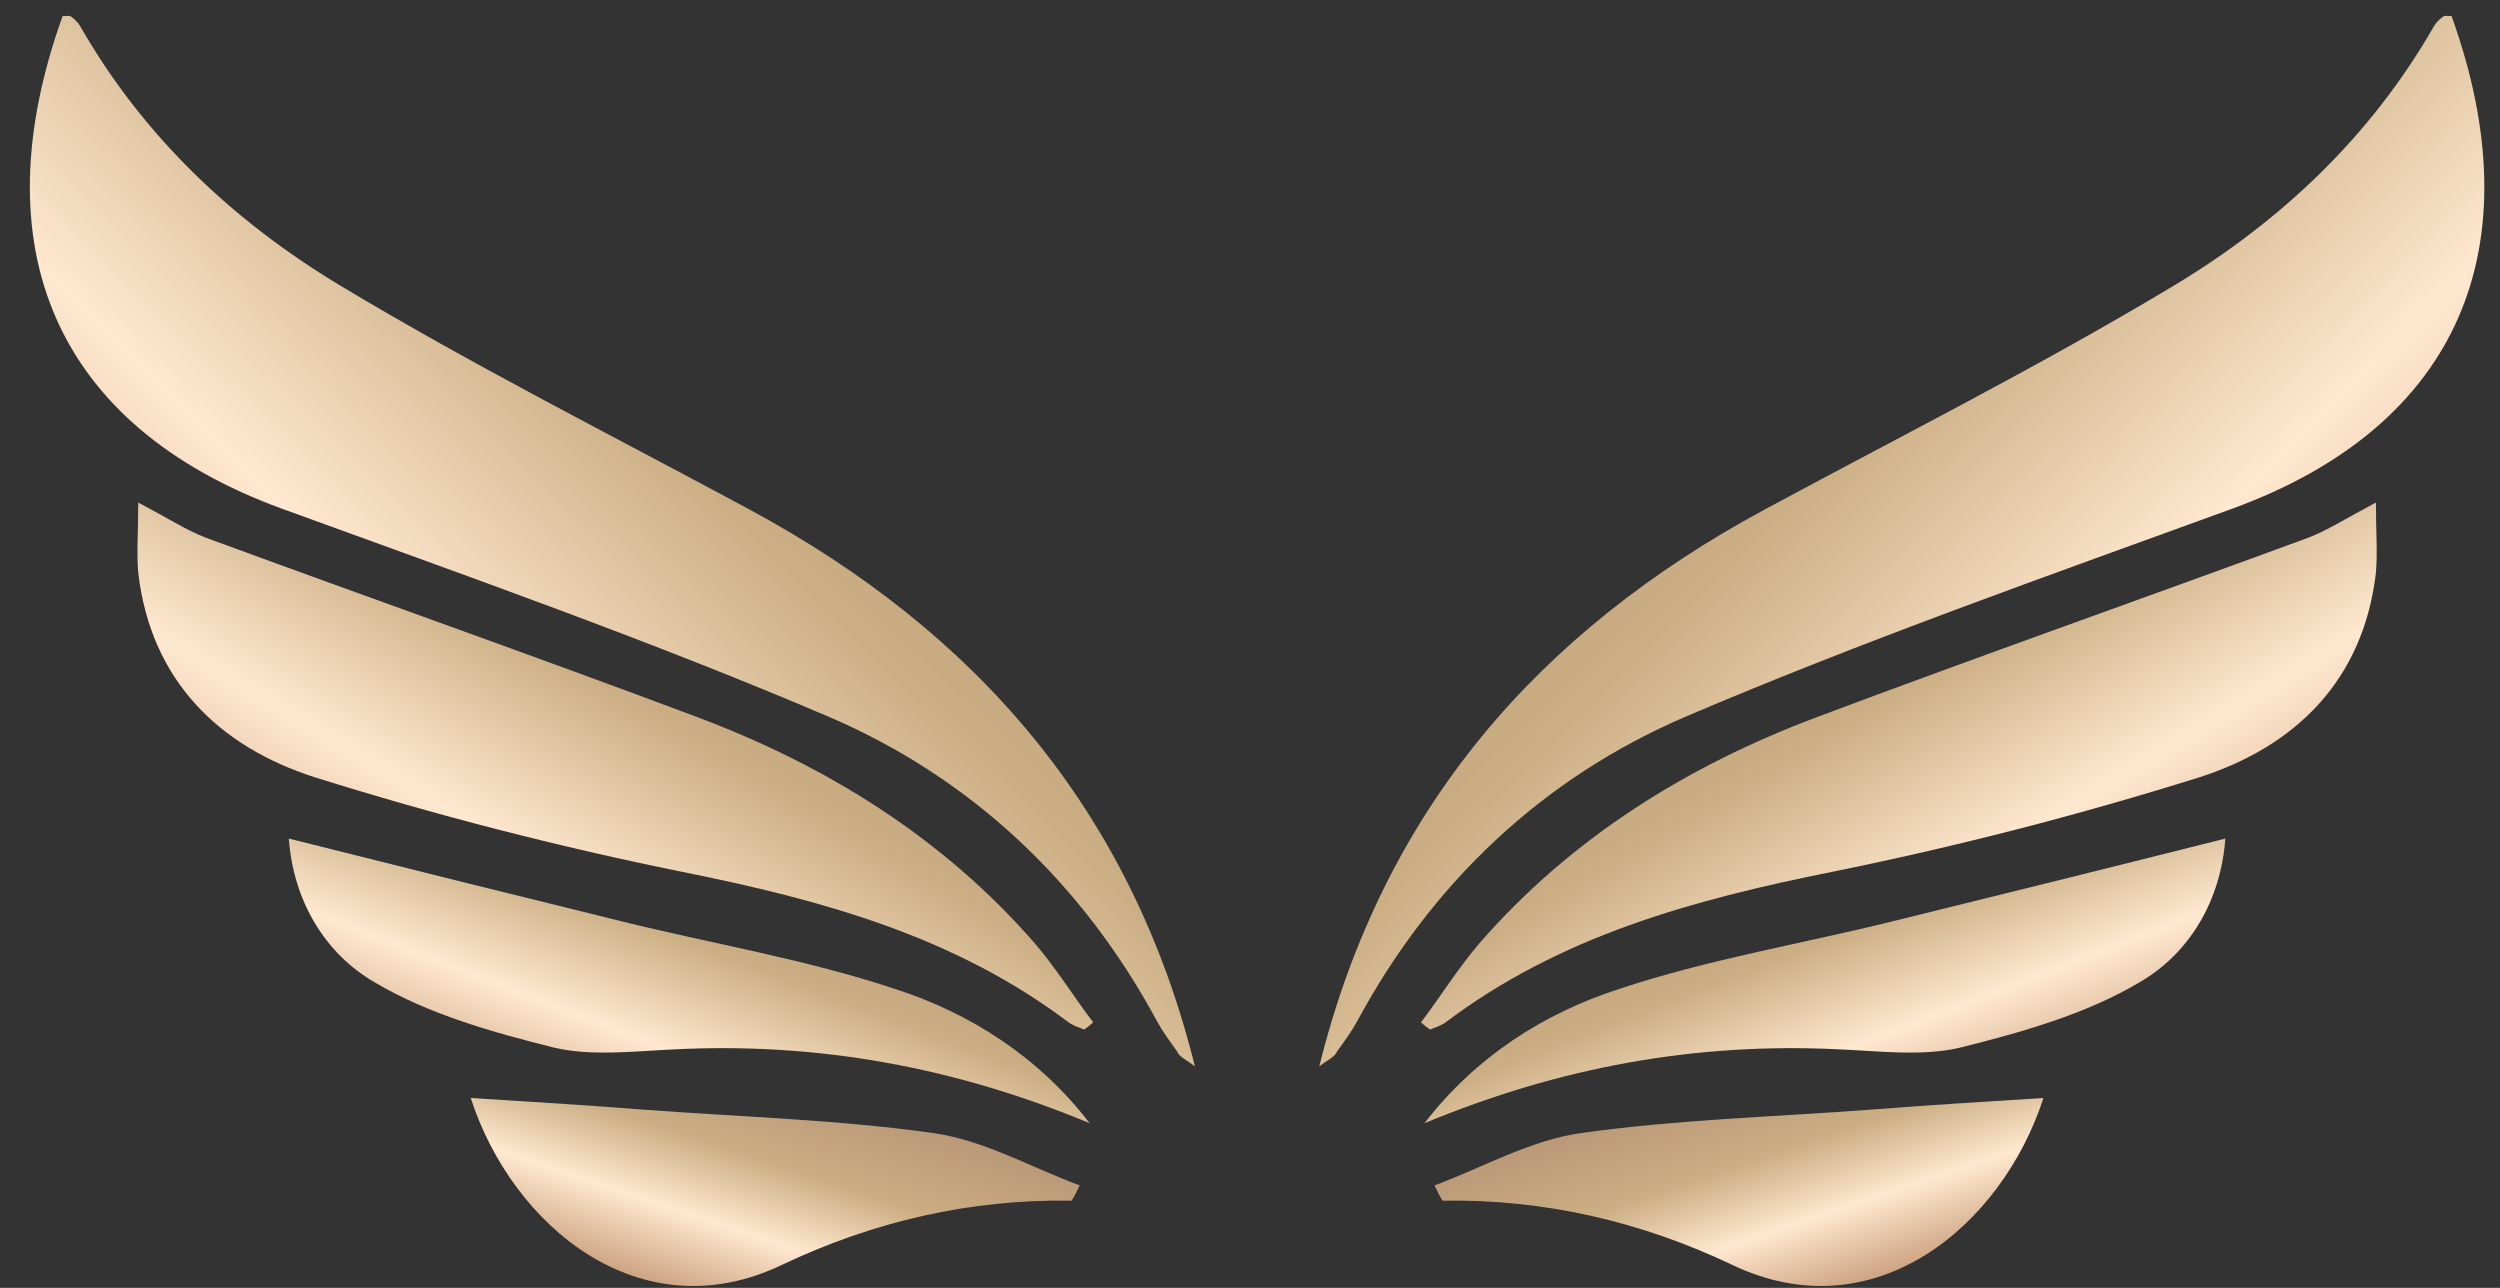
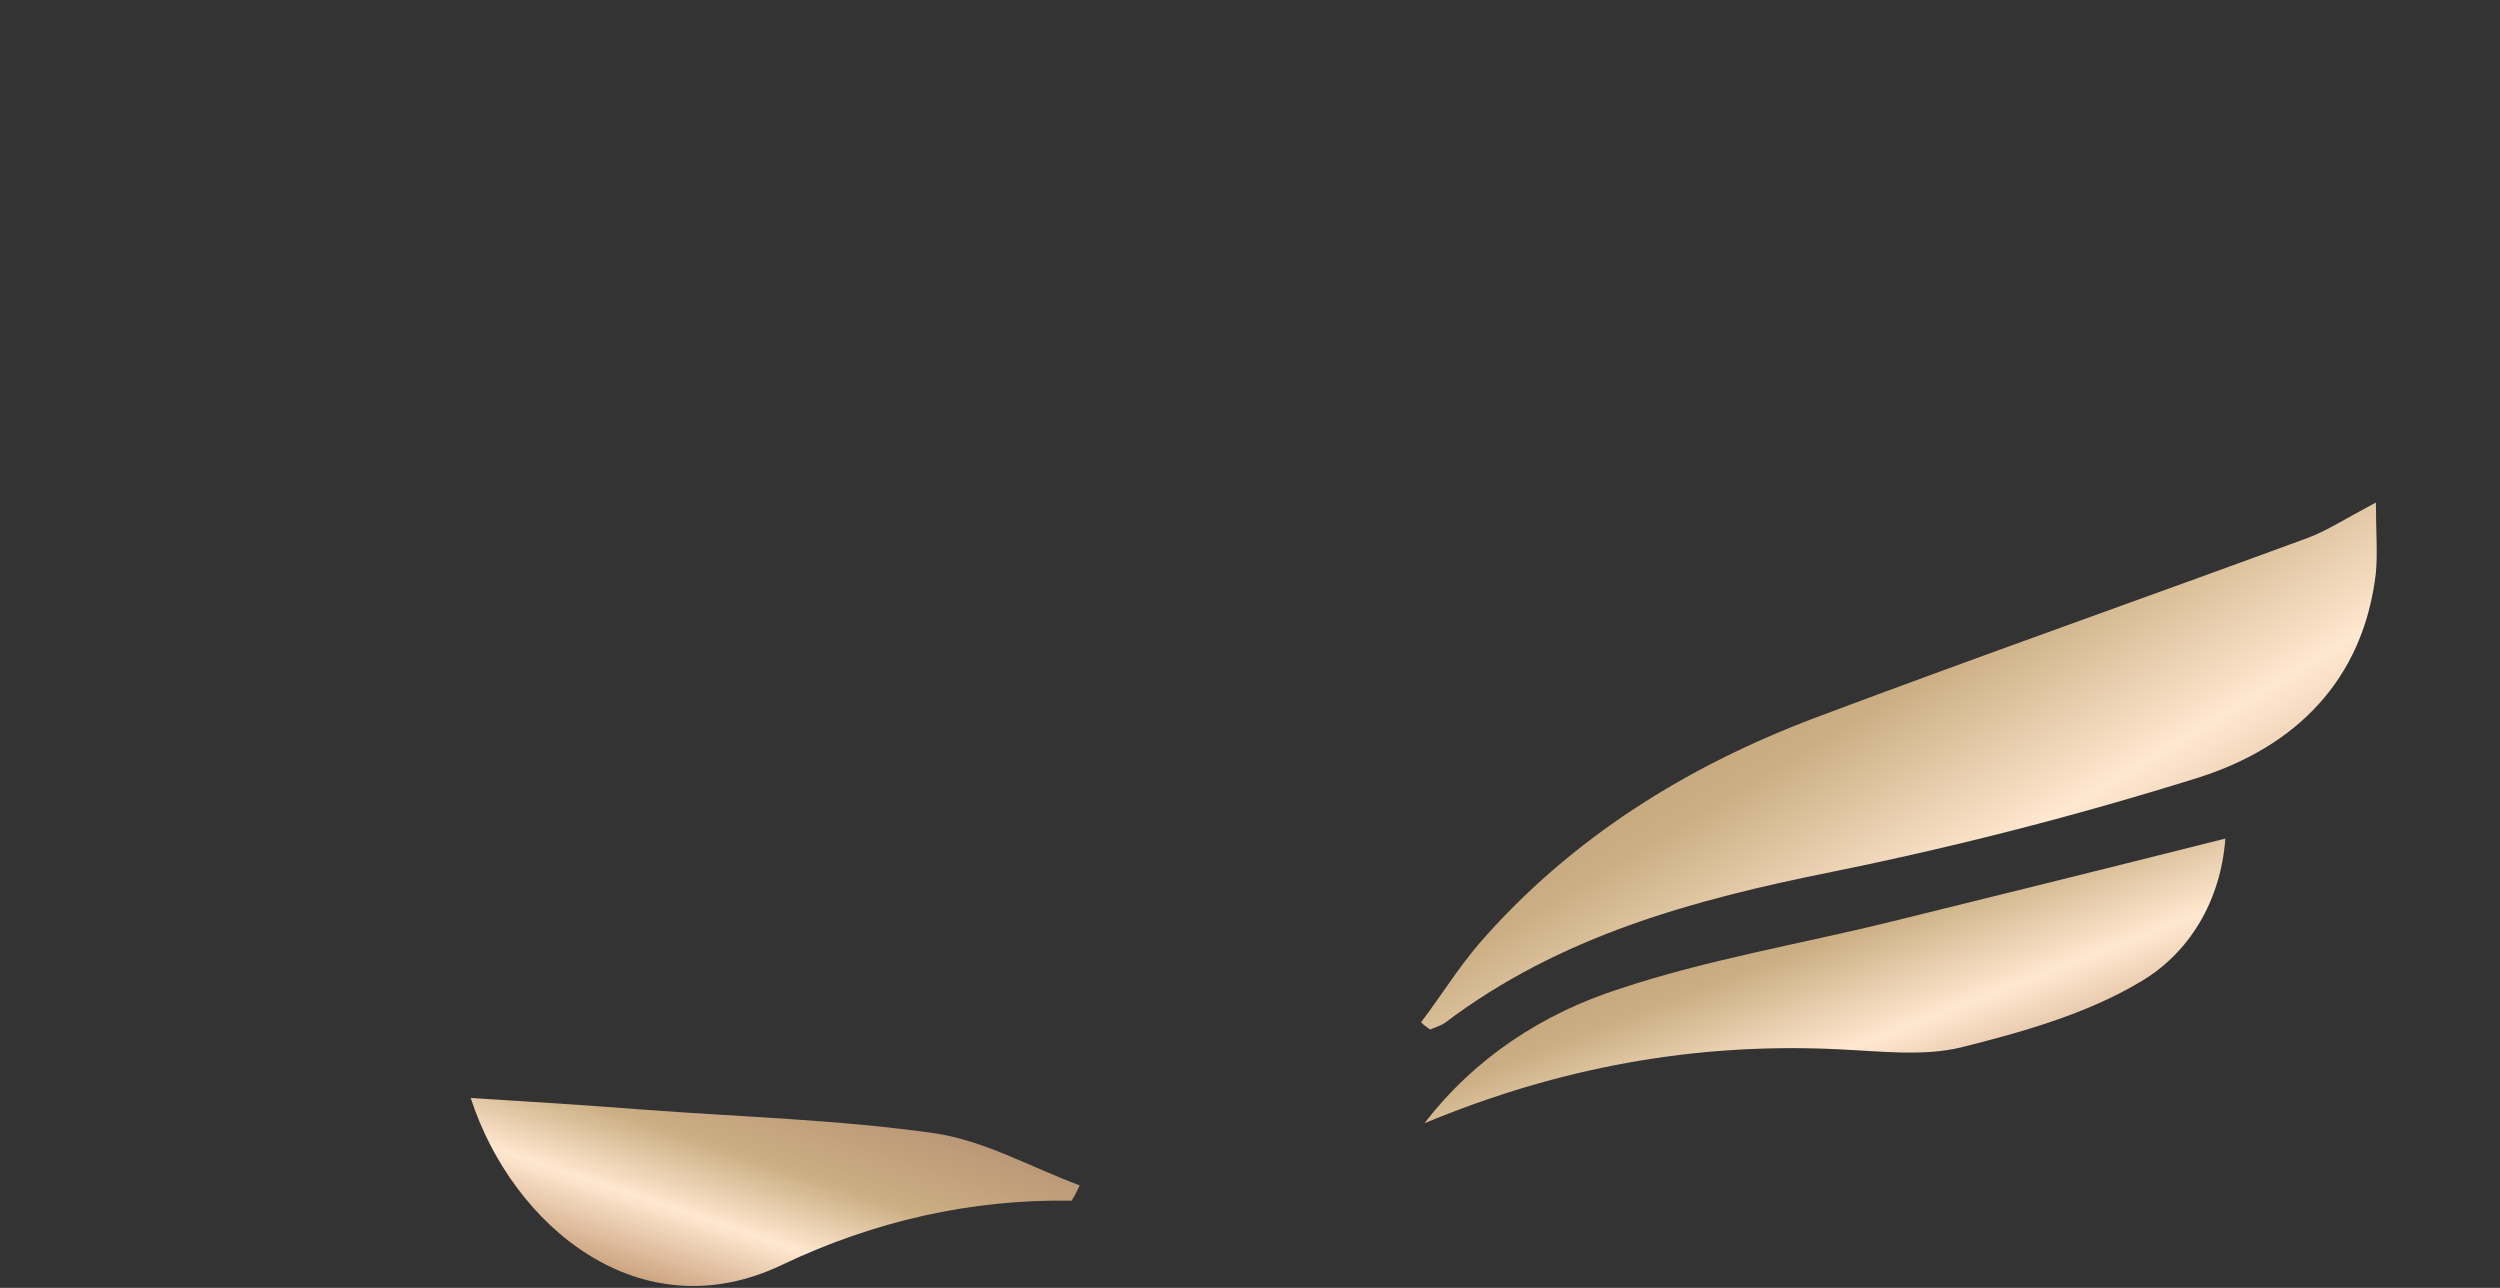
<svg xmlns="http://www.w3.org/2000/svg" width="66" height="34" viewBox="0 0 66 34" fill="none">
  <rect x="0" y="0" width="66" height="34" fill="#333333" stroke="none" />
-   <path d="M34.828 28.154C36.516 21.353 40.631 16.668 46.576 13.457C50.191 11.507 53.877 9.652 57.397 7.536C60.203 5.847 62.581 3.612 64.246 0.71C64.293 0.615 64.389 0.52 64.484 0.449C64.531 0.401 64.626 0.425 64.722 0.425C66.909 6.513 64.936 11.246 58.919 13.434C54.091 15.193 49.216 16.906 44.483 18.927C40.726 20.544 37.801 23.303 35.827 26.965C35.684 27.227 35.494 27.488 35.303 27.75C35.232 27.917 35.066 27.964 34.828 28.154Z" fill="url(#paint0_linear_317_331)" />
  <path d="M37.515 26.989C38.038 26.3 38.49 25.562 39.061 24.897C41.487 22.114 44.554 20.212 47.979 18.927C52.284 17.31 56.612 15.788 60.94 14.195C61.44 14.005 61.915 13.695 62.724 13.267C62.724 14.028 62.771 14.575 62.724 15.122C62.391 17.976 60.584 19.712 58.063 20.521C54.876 21.52 51.642 22.352 48.36 23.018C44.697 23.755 41.178 24.706 38.133 27.013C38.015 27.084 37.872 27.132 37.753 27.18C37.658 27.108 37.587 27.061 37.515 26.989Z" fill="url(#paint1_linear_317_331)" />
  <path d="M37.607 29.653C38.939 27.917 40.746 26.752 42.744 26.109C45.098 25.325 47.548 24.92 49.95 24.326C52.851 23.612 55.729 22.899 58.749 22.138C58.63 23.779 57.798 25.182 56.466 25.943C55.063 26.775 53.374 27.251 51.757 27.655C50.758 27.893 49.617 27.75 48.57 27.703C44.765 27.512 41.15 28.178 37.607 29.653Z" fill="url(#paint2_linear_317_331)" />
-   <path d="M37.871 31.294C39.155 30.819 40.392 30.105 41.723 29.915C44.244 29.558 46.812 29.487 49.357 29.297C50.879 29.178 52.401 29.082 53.947 28.987C52.853 32.364 49.476 35.194 45.719 33.387C43.317 32.245 40.748 31.651 38.085 31.698C37.989 31.556 37.942 31.437 37.871 31.294Z" fill="url(#paint3_linear_317_331)" />
-   <path d="M31.546 28.154C29.858 21.353 25.744 16.668 19.798 13.457C16.183 11.507 12.497 9.652 8.977 7.536C6.171 5.847 3.793 3.612 2.128 0.71C2.081 0.615 1.986 0.52 1.891 0.449C1.843 0.401 1.748 0.425 1.653 0.425C-0.535 6.513 1.439 11.246 7.455 13.434C12.283 15.193 17.158 16.906 21.891 18.927C25.648 20.544 28.574 23.303 30.548 26.965C30.69 27.227 30.881 27.488 31.071 27.75C31.142 27.917 31.309 27.964 31.546 28.154Z" fill="url(#paint4_linear_317_331)" />
-   <path d="M28.859 26.989C28.336 26.3 27.884 25.562 27.313 24.897C24.888 22.114 21.82 20.212 18.395 18.927C14.091 17.31 9.762 15.788 5.434 14.195C4.935 14.005 4.459 13.695 3.65 13.267C3.65 14.028 3.603 14.575 3.65 15.122C3.983 17.976 5.791 19.712 8.312 20.521C11.498 21.52 14.733 22.352 18.015 23.018C21.677 23.755 25.197 24.706 28.241 27.013C28.36 27.084 28.502 27.132 28.621 27.18C28.716 27.108 28.788 27.061 28.859 26.989Z" fill="url(#paint5_linear_317_331)" />
-   <path d="M28.767 29.653C27.436 27.917 25.628 26.752 23.631 26.109C21.276 25.325 18.827 24.92 16.425 24.326C13.523 23.612 10.646 22.899 7.625 22.138C7.744 23.779 8.577 25.182 9.908 25.943C11.312 26.775 13 27.251 14.617 27.655C15.616 27.893 16.758 27.75 17.804 27.703C21.609 27.512 25.224 28.178 28.767 29.653Z" fill="url(#paint6_linear_317_331)" />
  <path d="M28.504 31.294C27.219 30.819 25.983 30.105 24.651 29.915C22.13 29.558 19.562 29.487 17.017 29.297C15.495 29.178 13.973 29.082 12.427 28.987C13.521 32.364 16.898 35.194 20.656 33.387C23.058 32.245 25.626 31.651 28.29 31.698C28.385 31.556 28.432 31.437 28.504 31.294Z" fill="url(#paint7_linear_317_331)" />
  <defs>
    <linearGradient id="paint0_linear_317_331" x1="34.666" y1="4.453" x2="63.238" y2="33.654" gradientUnits="userSpaceOnUse">
      <stop offset="0.091" stop-color="#B79475" />
      <stop offset="0.369" stop-color="#CBAE83" />
      <stop offset="0.57" stop-color="#FFE8D0" />
      <stop offset="0.806" stop-color="#C69B77" />
      <stop offset="1" stop-color="#C69B77" />
    </linearGradient>
    <linearGradient id="paint1_linear_317_331" x1="37.382" y1="15.291" x2="50.015" y2="36.403" gradientUnits="userSpaceOnUse">
      <stop offset="0.091" stop-color="#B79475" />
      <stop offset="0.369" stop-color="#CBAE83" />
      <stop offset="0.57" stop-color="#FFE8D0" />
      <stop offset="0.806" stop-color="#C69B77" />
      <stop offset="1" stop-color="#C69B77" />
    </linearGradient>
    <linearGradient id="paint2_linear_317_331" x1="37.496" y1="23.231" x2="42.696" y2="36.712" gradientUnits="userSpaceOnUse">
      <stop offset="0.091" stop-color="#B79475" />
      <stop offset="0.369" stop-color="#CBAE83" />
      <stop offset="0.57" stop-color="#FFE8D0" />
      <stop offset="0.806" stop-color="#C69B77" />
      <stop offset="1" stop-color="#C69B77" />
    </linearGradient>
    <linearGradient id="paint3_linear_317_331" x1="37.786" y1="29.709" x2="40.867" y2="38.905" gradientUnits="userSpaceOnUse">
      <stop offset="0.091" stop-color="#B79475" />
      <stop offset="0.369" stop-color="#CBAE83" />
      <stop offset="0.57" stop-color="#FFE8D0" />
      <stop offset="0.806" stop-color="#C69B77" />
      <stop offset="1" stop-color="#C69B77" />
    </linearGradient>
    <linearGradient id="paint4_linear_317_331" x1="31.708" y1="4.453" x2="3.136" y2="33.654" gradientUnits="userSpaceOnUse">
      <stop offset="0.091" stop-color="#B79475" />
      <stop offset="0.369" stop-color="#CBAE83" />
      <stop offset="0.57" stop-color="#FFE8D0" />
      <stop offset="0.806" stop-color="#C69B77" />
      <stop offset="1" stop-color="#C69B77" />
    </linearGradient>
    <linearGradient id="paint5_linear_317_331" x1="28.992" y1="15.291" x2="16.359" y2="36.403" gradientUnits="userSpaceOnUse">
      <stop offset="0.091" stop-color="#B79475" />
      <stop offset="0.369" stop-color="#CBAE83" />
      <stop offset="0.57" stop-color="#FFE8D0" />
      <stop offset="0.806" stop-color="#C69B77" />
      <stop offset="1" stop-color="#C69B77" />
    </linearGradient>
    <linearGradient id="paint6_linear_317_331" x1="28.879" y1="23.231" x2="23.679" y2="36.712" gradientUnits="userSpaceOnUse">
      <stop offset="0.091" stop-color="#B79475" />
      <stop offset="0.369" stop-color="#CBAE83" />
      <stop offset="0.57" stop-color="#FFE8D0" />
      <stop offset="0.806" stop-color="#C69B77" />
      <stop offset="1" stop-color="#C69B77" />
    </linearGradient>
    <linearGradient id="paint7_linear_317_331" x1="28.588" y1="29.709" x2="25.508" y2="38.905" gradientUnits="userSpaceOnUse">
      <stop offset="0.091" stop-color="#B79475" />
      <stop offset="0.369" stop-color="#CBAE83" />
      <stop offset="0.57" stop-color="#FFE8D0" />
      <stop offset="0.806" stop-color="#C69B77" />
      <stop offset="1" stop-color="#C69B77" />
    </linearGradient>
  </defs>
</svg>